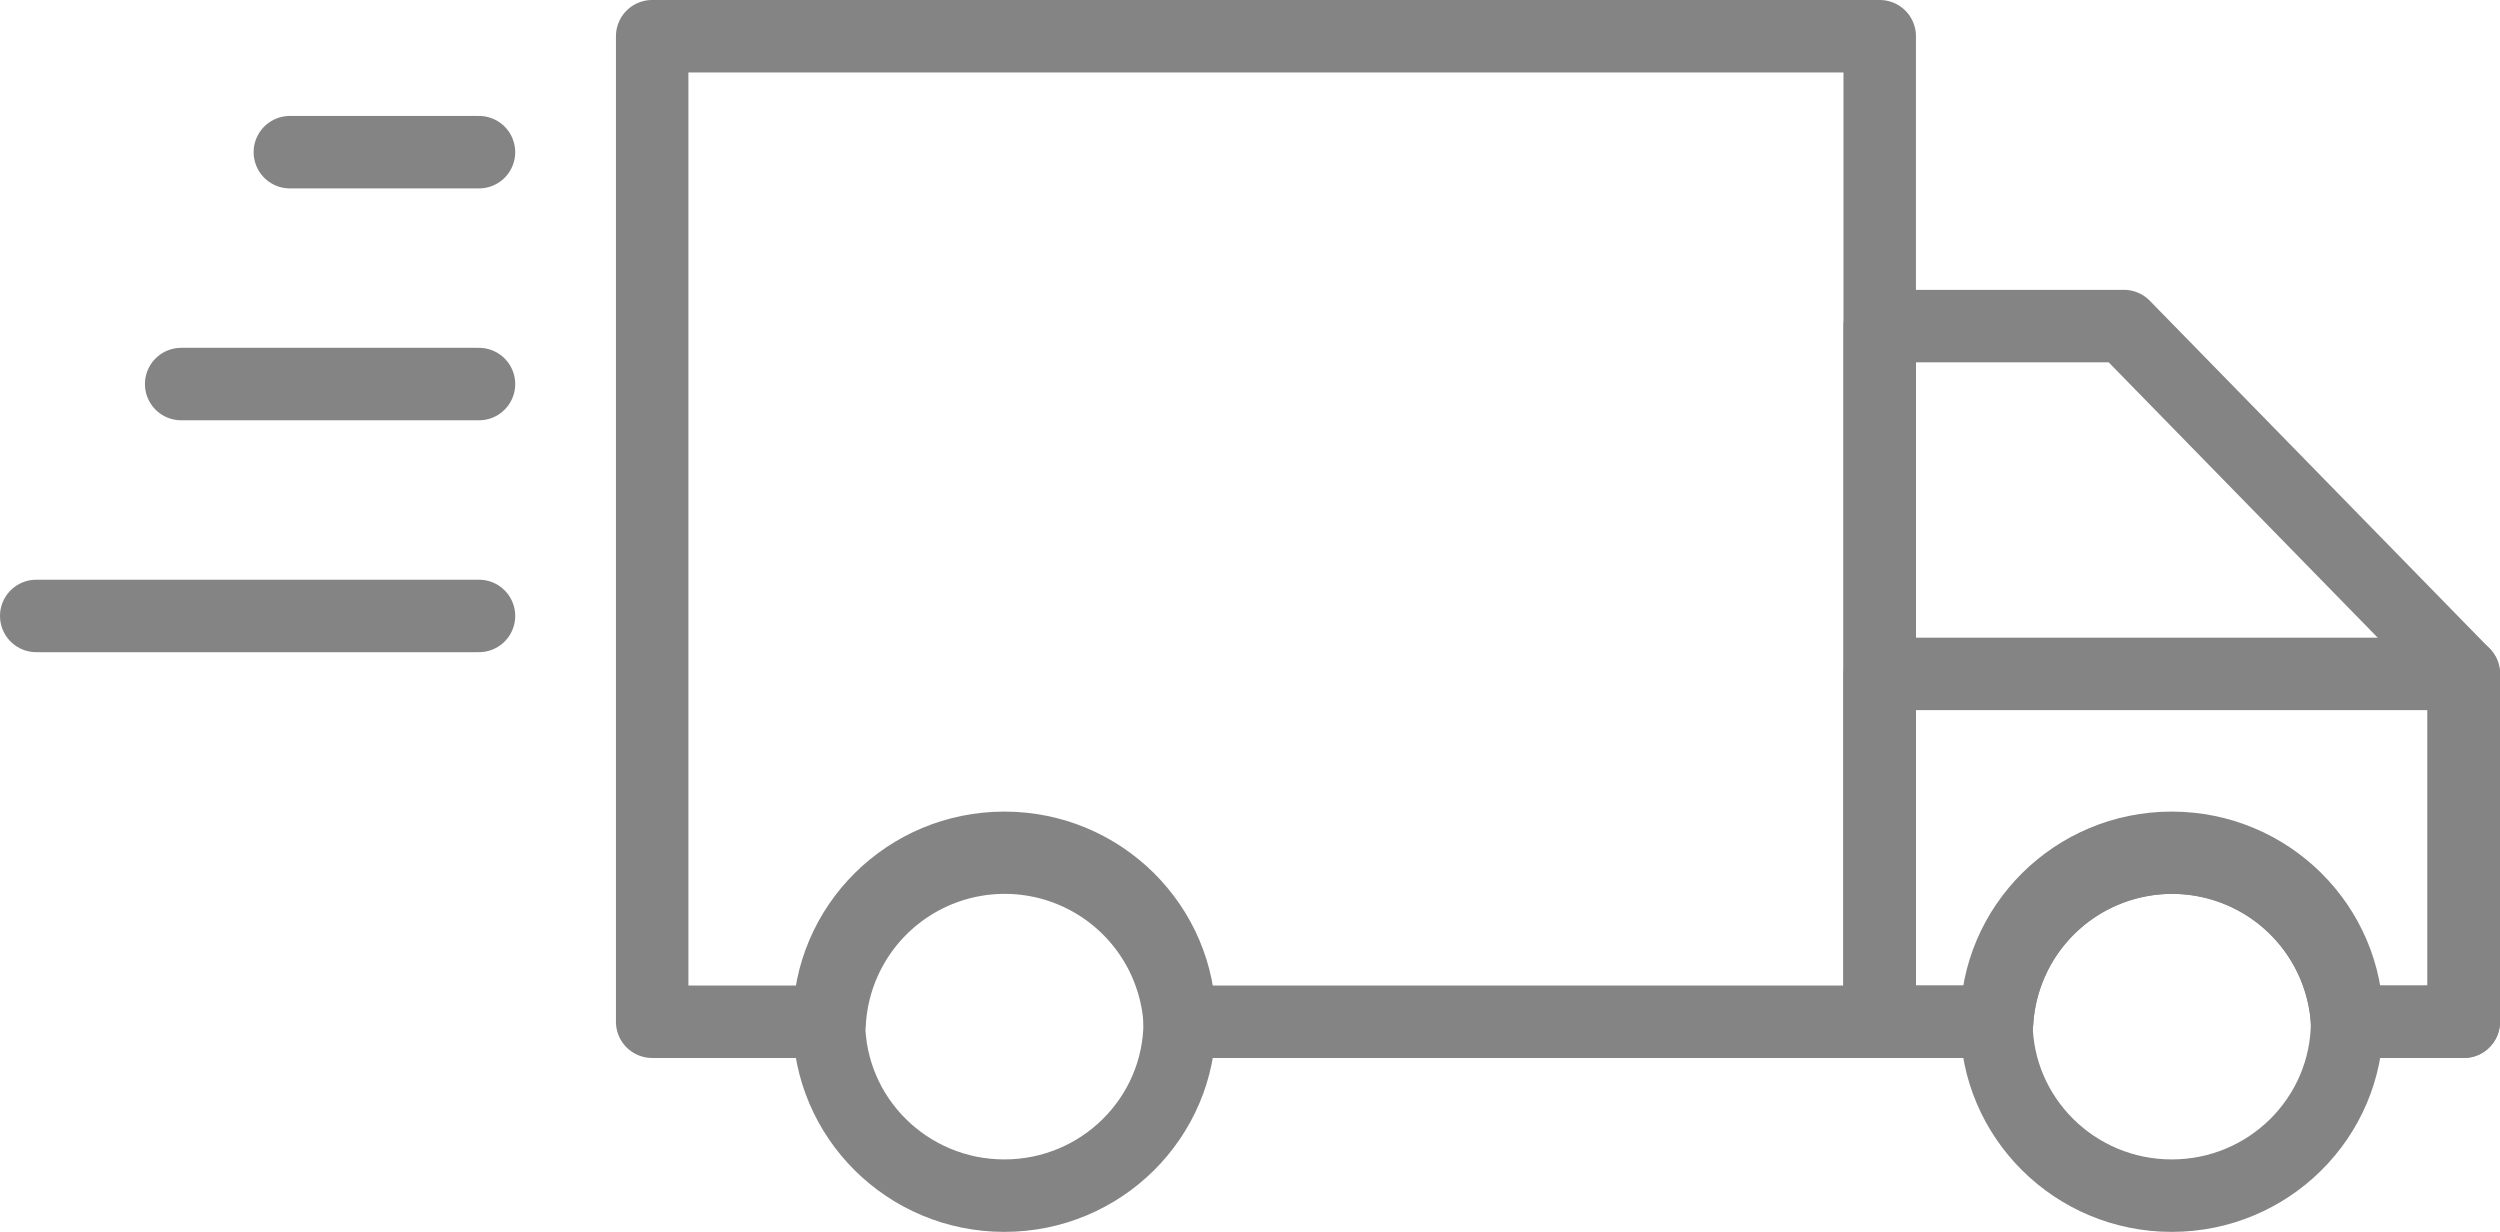
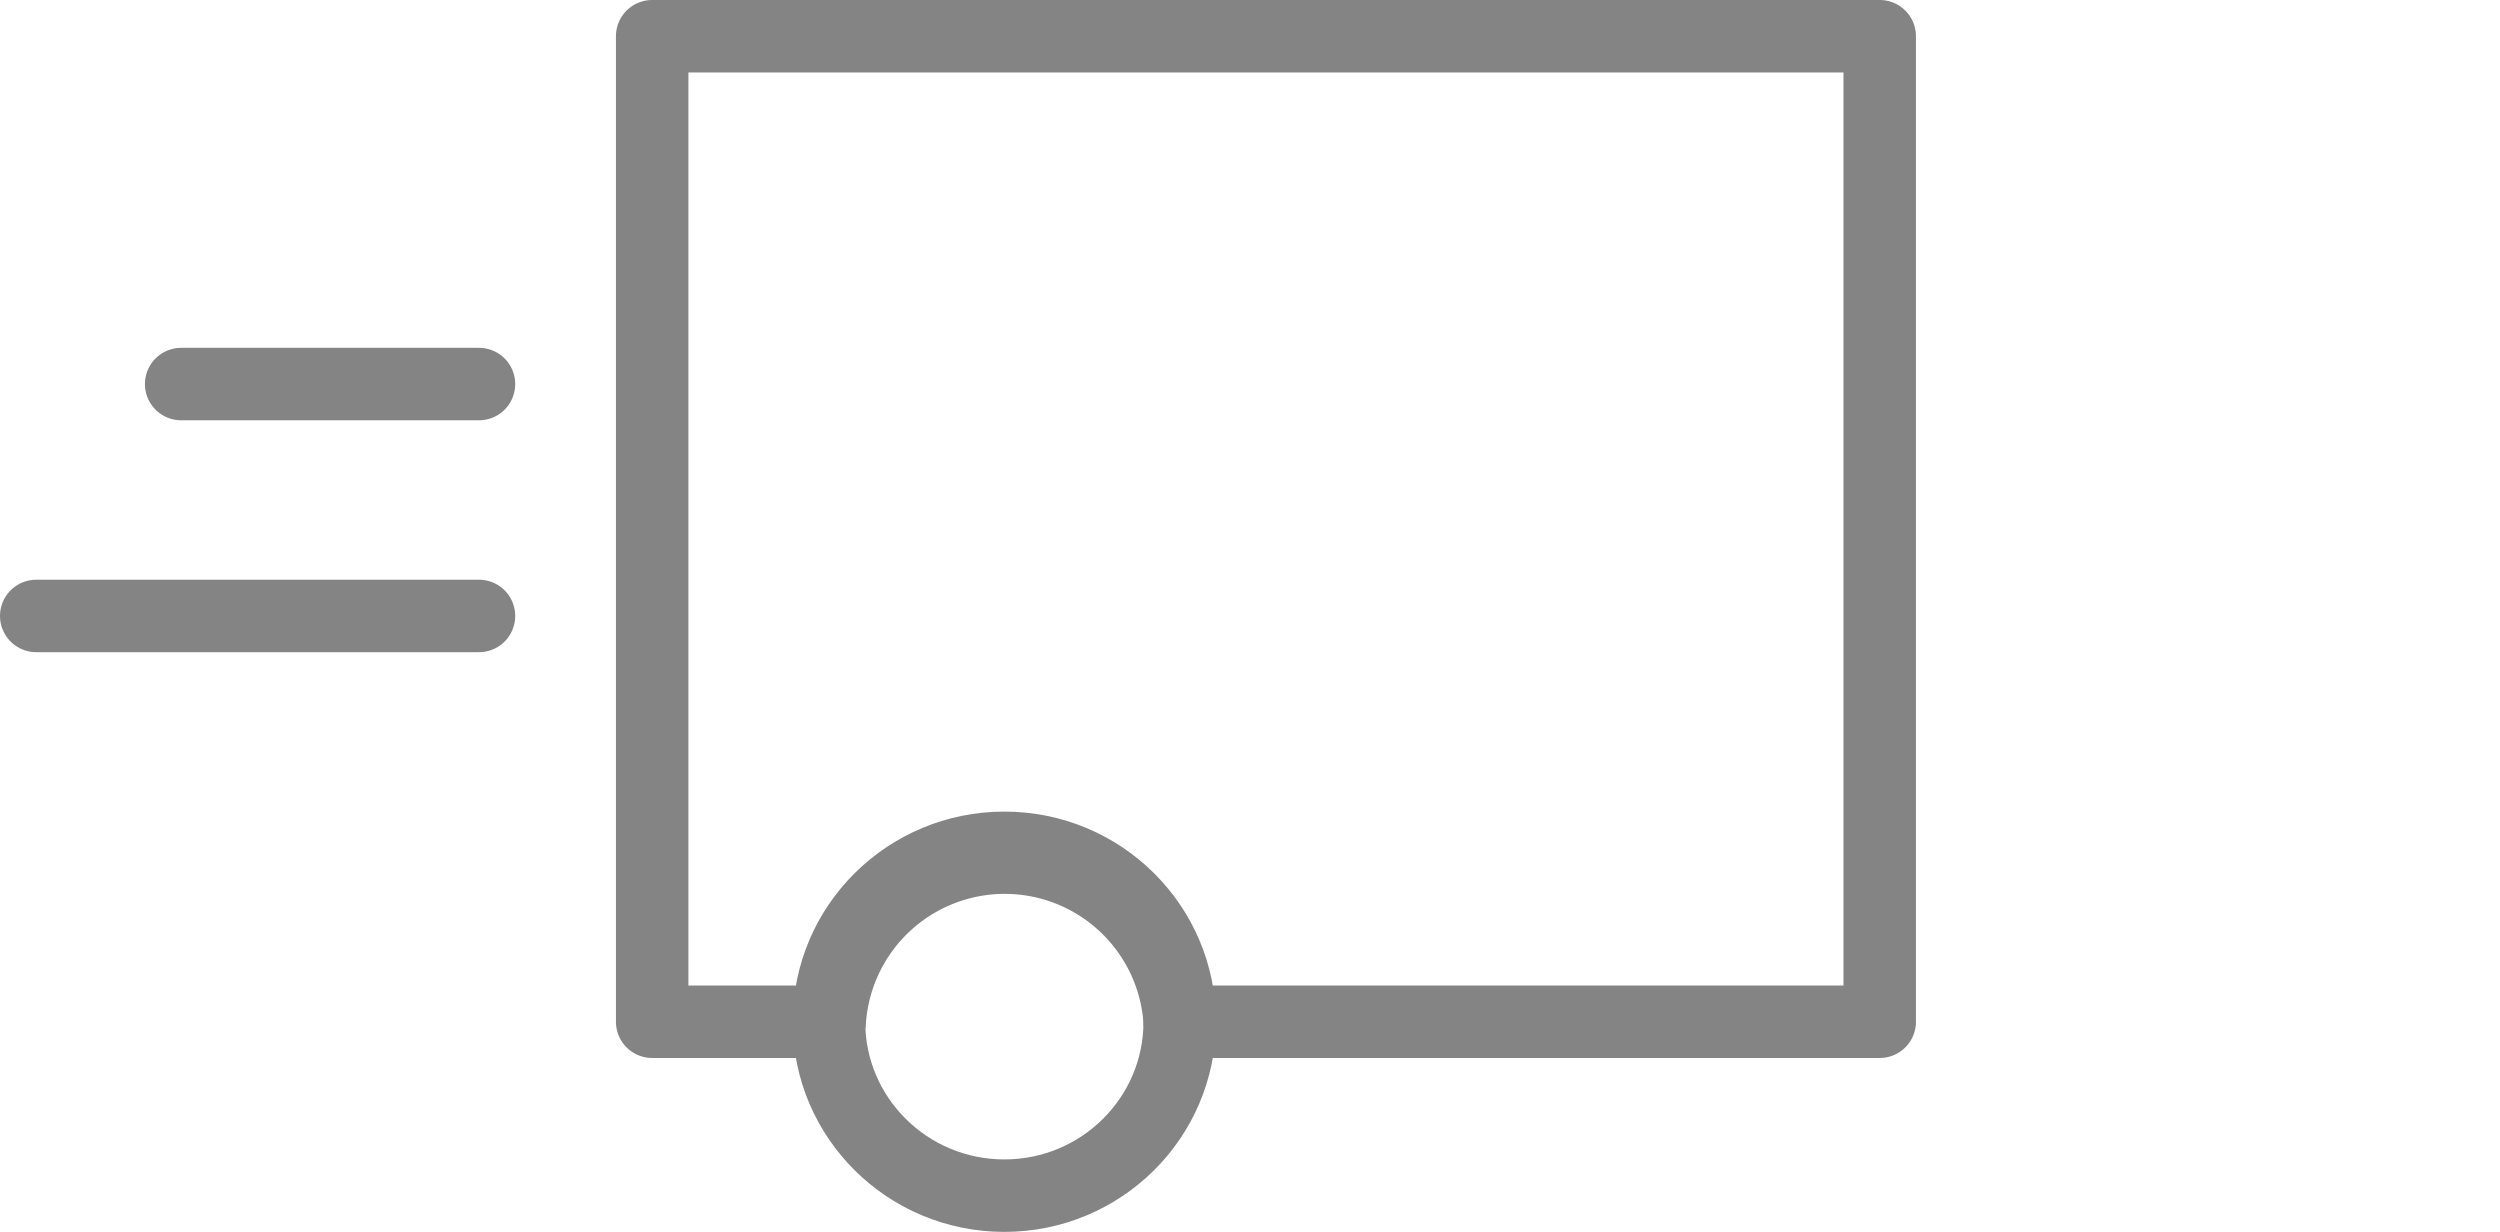
<svg xmlns="http://www.w3.org/2000/svg" width="34.5" height="17" viewBox="0 0 34.5 17">
  <g id="_7019497_shipping_transportation_delivery_truck_online_icon" data-name="7019497_shipping_transportation_delivery_truck_online_icon" transform="translate(3 -8.5)">
    <path id="Path_77" data-name="Path 77" d="M22.94,9V22.6H13.28a2.42,2.42,0,0,0-4.83,0H6V9Z" fill="none" stroke="#848484" stroke-linecap="round" stroke-linejoin="round" stroke-width="1" />
-     <path id="Path_78" data-name="Path 78" d="M31,17.8v4.8H29.39a2.42,2.42,0,0,0-4.83,0H22.94V13h3.37Z" fill="none" stroke="#848484" stroke-linecap="round" stroke-linejoin="round" stroke-width="1" />
-     <path id="Path_79" data-name="Path 79" d="M31,17.8v4.8H29.39a2.42,2.42,0,0,0-4.83,0H22.94V17.8Z" fill="none" stroke="#848484" stroke-linecap="round" stroke-linejoin="round" stroke-width="1" />
    <ellipse id="Ellipse_45" data-name="Ellipse 45" cx="2.42" cy="2.4" rx="2.42" ry="2.4" transform="translate(8.44 20.2)" fill="none" stroke="#848484" stroke-linecap="round" stroke-linejoin="round" stroke-width="1" />
-     <ellipse id="Ellipse_46" data-name="Ellipse 46" cx="2.42" cy="2.4" rx="2.42" ry="2.4" transform="translate(24.55 20.2)" fill="none" stroke="#848484" stroke-linecap="round" stroke-linejoin="round" stroke-width="1" />
-     <line id="Line_51" data-name="Line 51" x2="2.61" transform="translate(1 10.6)" fill="none" stroke="#848484" stroke-linecap="round" stroke-linejoin="round" stroke-width="1" />
    <line id="Line_52" data-name="Line 52" x2="4.11" transform="translate(-0.5 13.8)" fill="none" stroke="#848484" stroke-linecap="round" stroke-linejoin="round" stroke-width="1" />
    <line id="Line_53" data-name="Line 53" x2="6.11" transform="translate(-2.5 17)" fill="none" stroke="#848484" stroke-linecap="round" stroke-linejoin="round" stroke-width="1" />
  </g>
</svg>